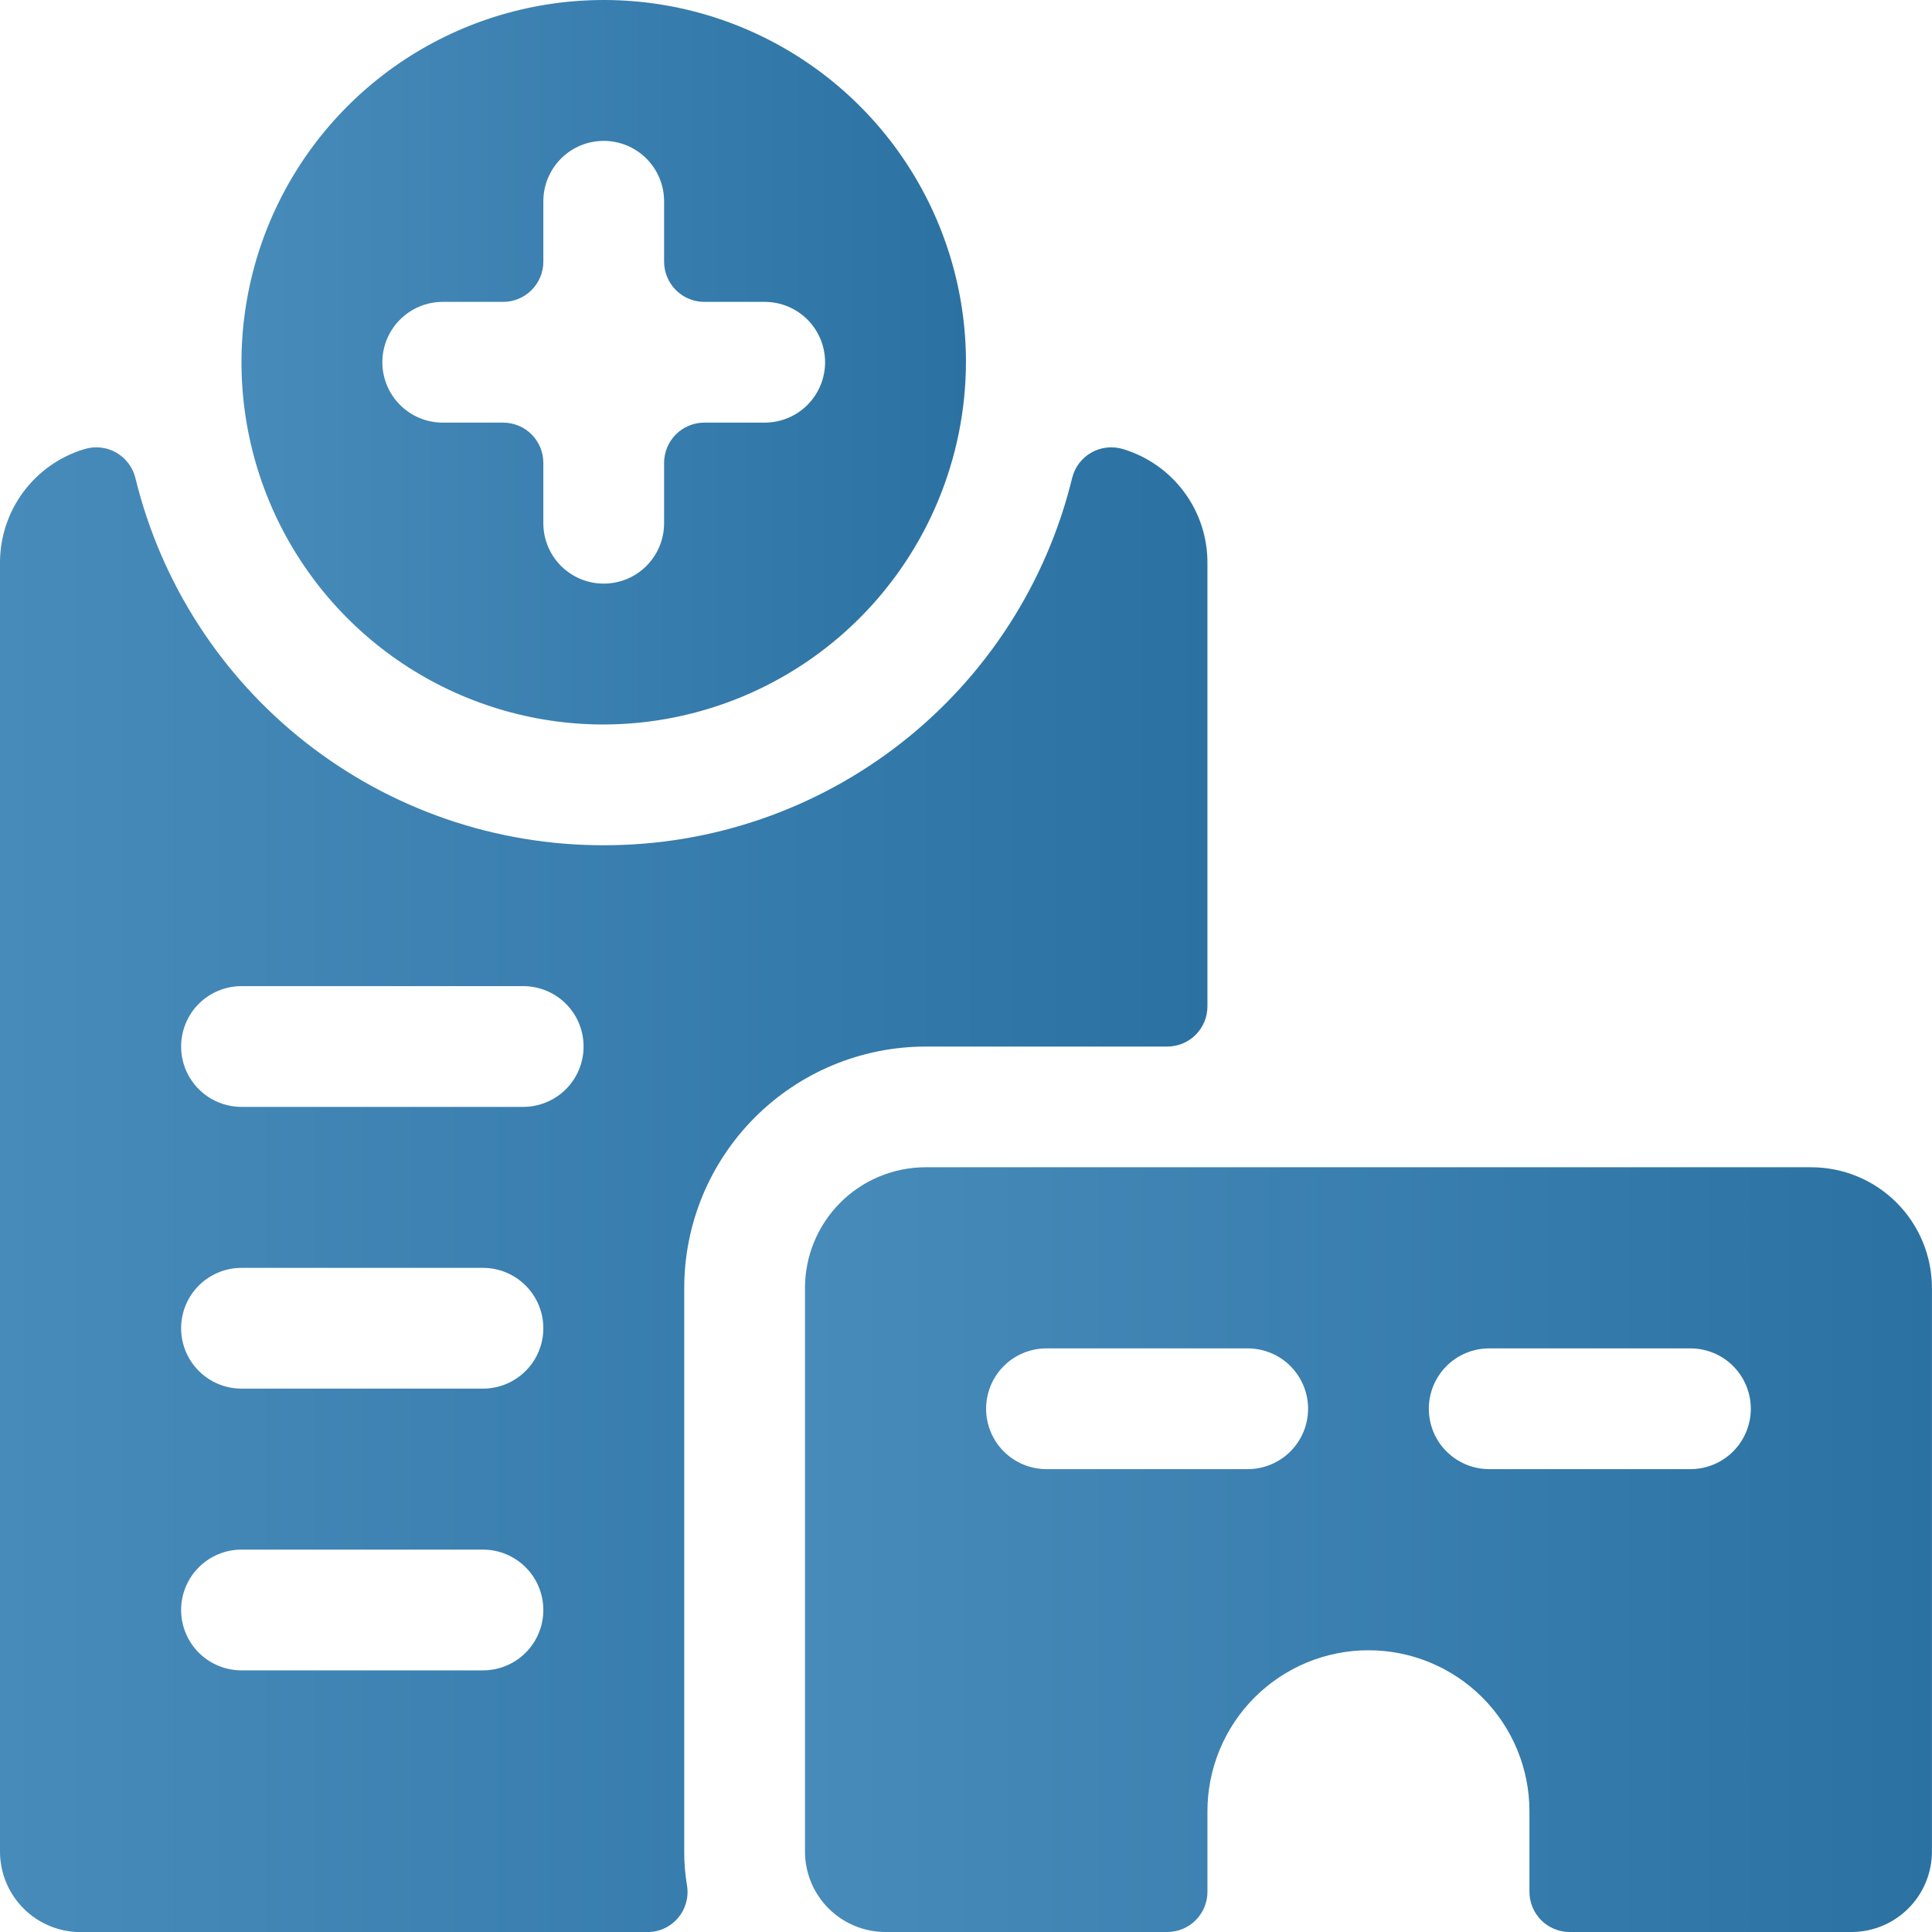
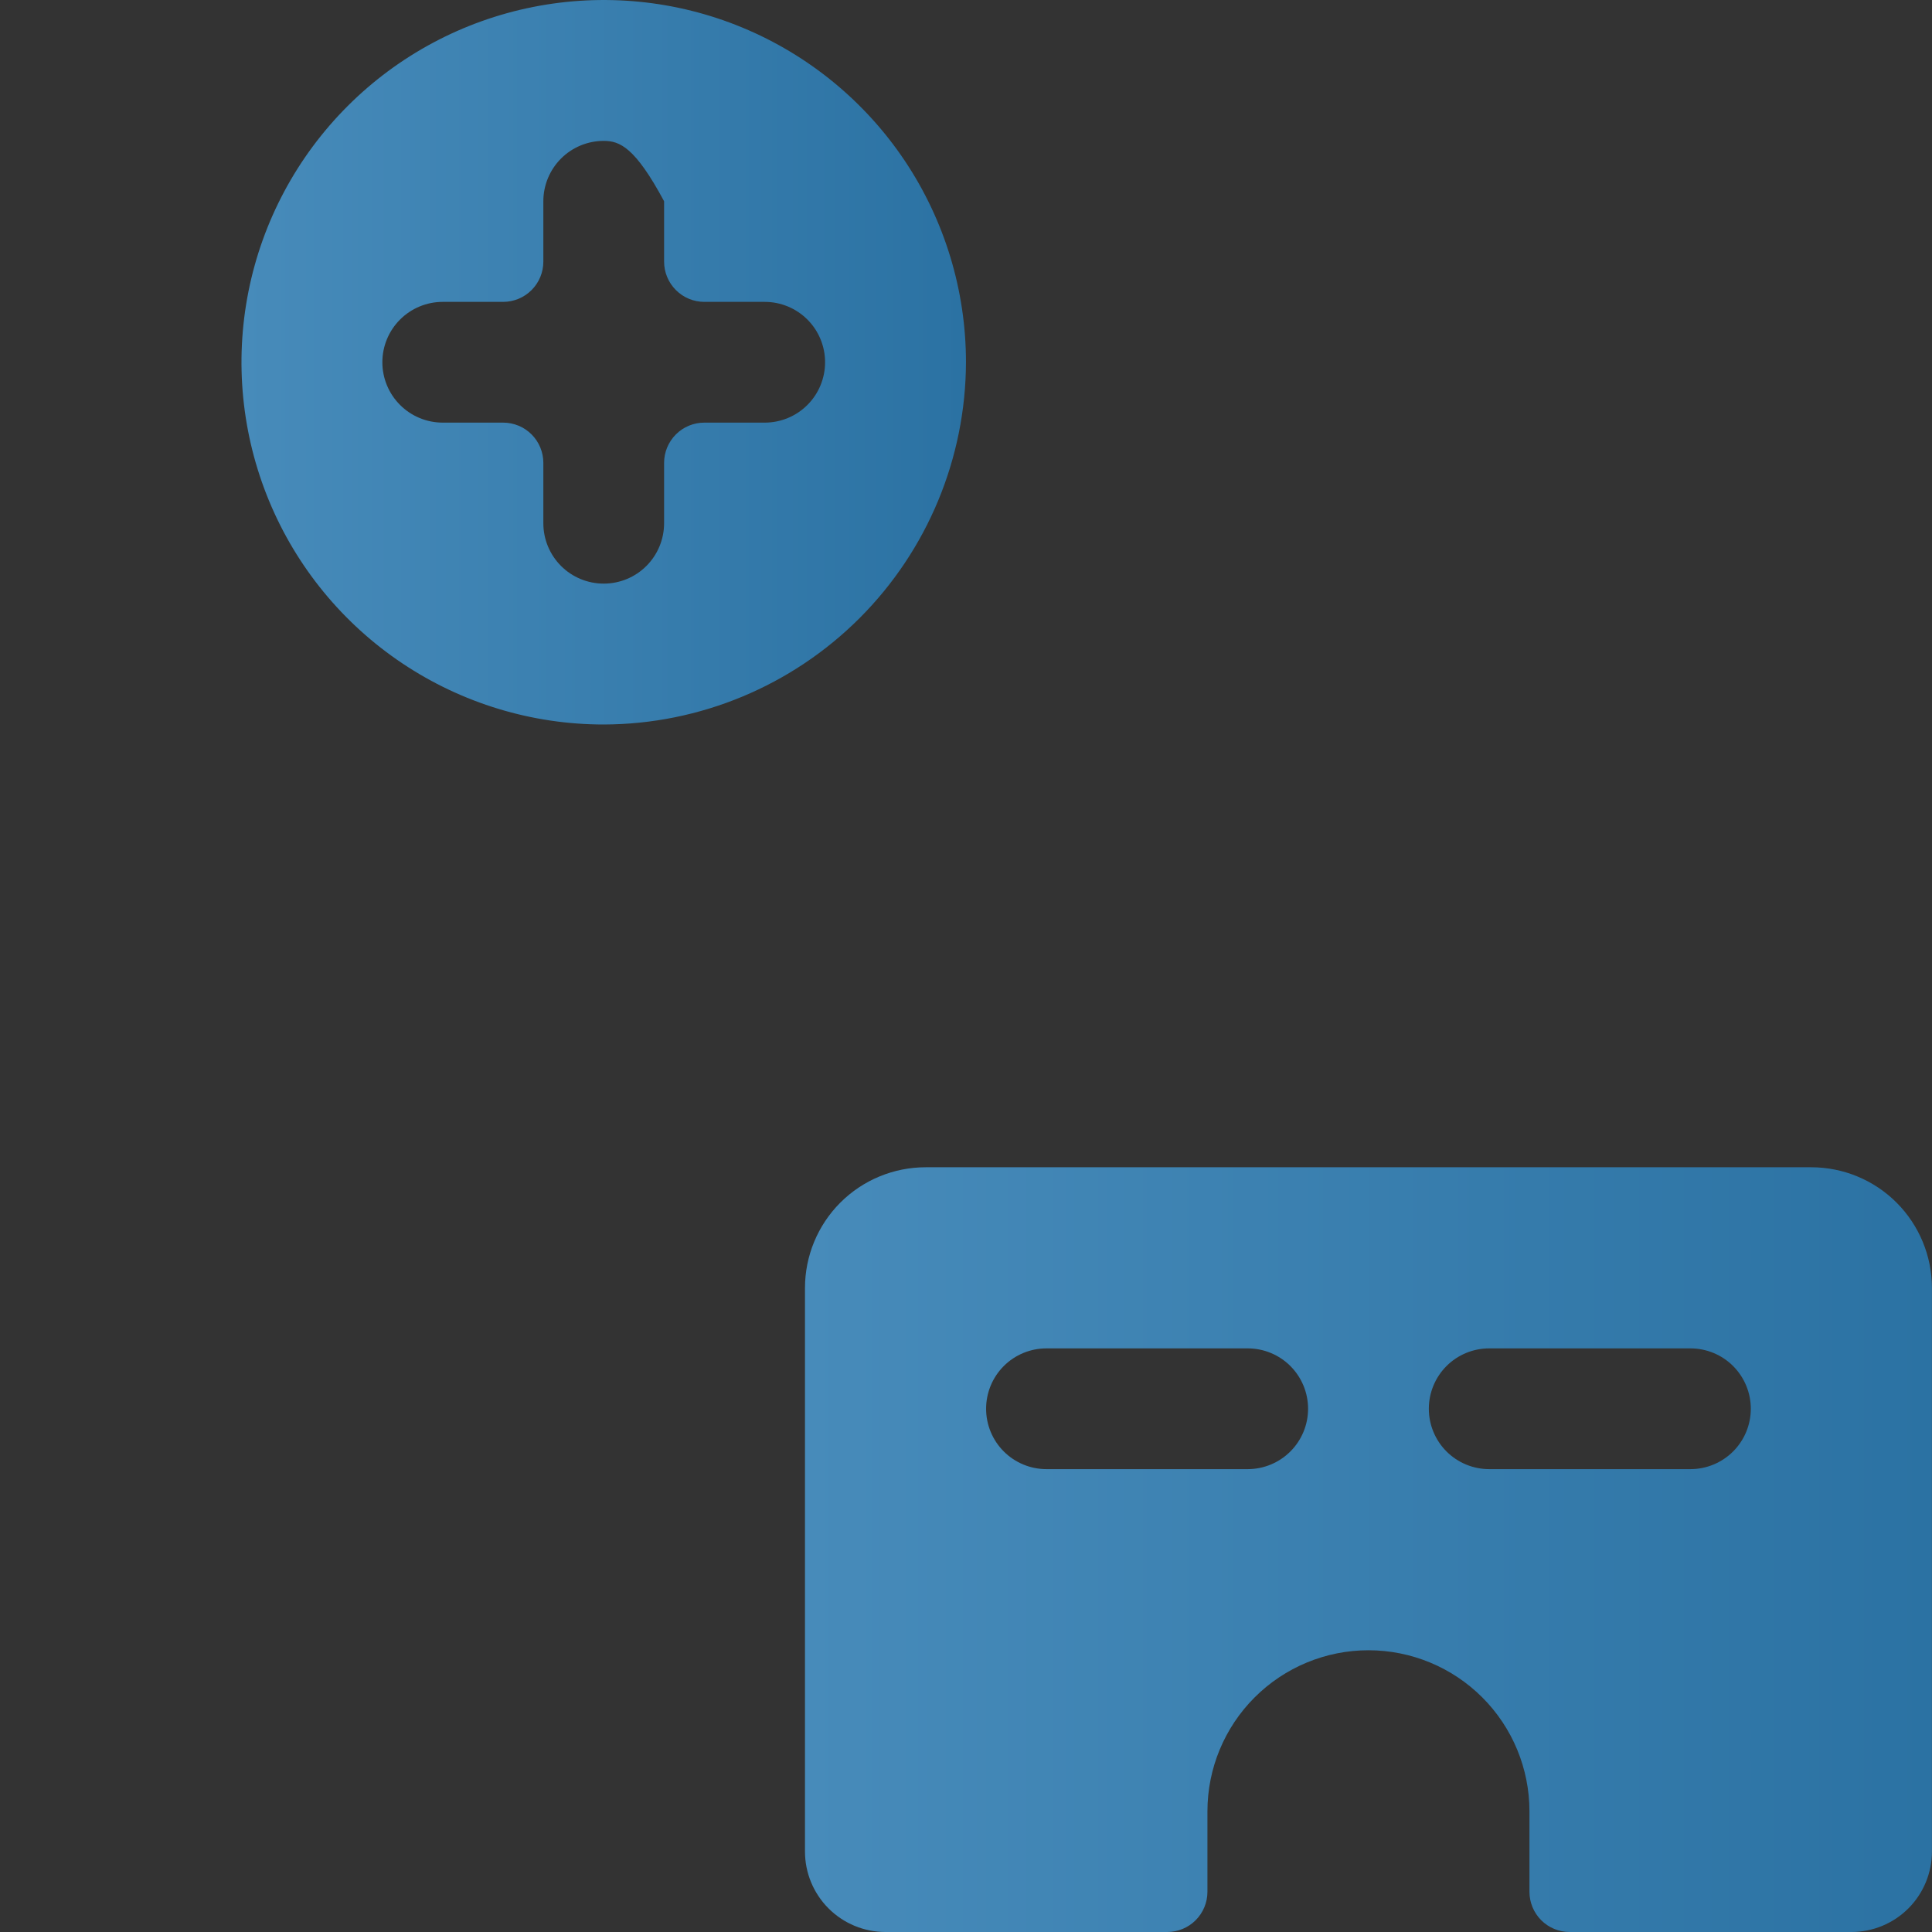
<svg xmlns="http://www.w3.org/2000/svg" width="64" height="64" viewBox="0 0 64 64" fill="none">
  <rect x="0" y="0" width="64" height="64" fill="#333333" stroke="none" />
  <g clip-path="url(#clip0_1179_26327)">
-     <rect width="64" height="64" fill="white" />
-     <path d="M19.999 24C17.626 24 15.306 23.296 13.333 21.978C11.359 20.659 9.821 18.785 8.913 16.592C8.005 14.399 7.767 11.987 8.23 9.659C8.693 7.331 9.836 5.193 11.514 3.515C13.193 1.836 15.331 0.694 17.658 0.231C19.986 -0.232 22.399 0.005 24.591 0.913C26.784 1.822 28.658 3.36 29.977 5.333C31.295 7.307 31.999 9.627 31.999 12C31.99 15.18 30.723 18.227 28.475 20.476C26.226 22.725 23.179 23.992 19.999 24ZM14.666 10C14.136 10 13.627 10.211 13.252 10.586C12.877 10.961 12.666 11.47 12.666 12C12.666 12.53 12.877 13.039 13.252 13.414C13.627 13.789 14.136 14 14.666 14H16.666C17.02 14 17.359 14.14 17.609 14.39C17.859 14.641 17.999 14.98 17.999 15.333V17.333C17.999 17.864 18.21 18.372 18.585 18.748C18.96 19.123 19.469 19.333 19.999 19.333C20.53 19.333 21.038 19.123 21.413 18.748C21.788 18.372 21.999 17.864 21.999 17.333V15.333C21.999 14.98 22.14 14.641 22.39 14.39C22.64 14.14 22.979 14 23.332 14H25.332C25.863 14 26.372 13.789 26.747 13.414C27.122 13.039 27.332 12.53 27.332 12C27.332 11.47 27.122 10.961 26.747 10.586C26.372 10.211 25.863 10 25.332 10H23.332C22.979 10 22.64 9.86 22.39 9.609C22.14 9.359 21.999 9.02 21.999 8.667V6.667C21.999 6.136 21.788 5.628 21.413 5.252C21.038 4.877 20.53 4.667 19.999 4.667C19.469 4.667 18.96 4.877 18.585 5.252C18.21 5.628 17.999 6.136 17.999 6.667V8.667C17.999 9.02 17.859 9.359 17.609 9.609C17.359 9.86 17.02 10 16.666 10H14.666Z" fill="url(#paint0_linear_1179_26327)" />
-     <path d="M21.444 64.003H2.666C1.959 64.003 1.281 63.722 0.781 63.222C0.281 62.721 -0 62.043 -0 61.336V18.669C-0.007 17.82 0.262 16.991 0.766 16.307C1.271 15.623 1.983 15.121 2.797 14.877C2.971 14.824 3.154 14.806 3.334 14.826C3.515 14.846 3.69 14.902 3.848 14.992C4.006 15.081 4.144 15.202 4.253 15.347C4.363 15.492 4.442 15.658 4.485 15.835C5.332 19.309 7.322 22.397 10.136 24.603C12.95 26.81 16.424 28.006 19.999 28C23.575 28.006 27.049 26.81 29.863 24.604C32.678 22.397 34.668 19.309 35.516 15.835C35.559 15.658 35.638 15.492 35.747 15.347C35.857 15.202 35.995 15.081 36.153 14.992C36.311 14.902 36.486 14.846 36.667 14.826C36.847 14.806 37.03 14.824 37.204 14.877C38.017 15.122 38.729 15.624 39.233 16.308C39.737 16.991 40.005 17.82 39.998 18.669V33.336C39.998 33.69 39.858 34.029 39.608 34.279C39.358 34.529 39.019 34.669 38.665 34.669H30.665C28.544 34.669 26.509 35.512 25.009 37.013C23.508 38.513 22.666 40.548 22.666 42.669V61.336C22.664 61.708 22.694 62.079 22.756 62.445C22.789 62.637 22.78 62.833 22.729 63.02C22.679 63.208 22.588 63.382 22.463 63.53C22.338 63.679 22.182 63.798 22.006 63.88C21.83 63.962 21.638 64.002 21.444 64.003ZM8 51.333C7.469 51.333 6.96 51.544 6.585 51.919C6.21 52.294 6 52.803 6 53.333C6 53.864 6.21 54.372 6.585 54.748C6.96 55.123 7.469 55.333 8 55.333H15.999C16.53 55.333 17.038 55.123 17.413 54.748C17.788 54.372 17.999 53.864 17.999 53.333C17.999 52.803 17.788 52.294 17.413 51.919C17.038 51.544 16.53 51.333 15.999 51.333H8ZM8 42C7.469 42 6.96 42.211 6.585 42.586C6.21 42.961 6 43.469 6 44C6 44.53 6.21 45.039 6.585 45.414C6.96 45.789 7.469 46 8 46H15.999C16.53 46 17.038 45.789 17.413 45.414C17.788 45.039 17.999 44.53 17.999 44C17.999 43.469 17.788 42.961 17.413 42.586C17.038 42.211 16.53 42 15.999 42H8ZM8 32.667C7.469 32.667 6.96 32.877 6.585 33.252C6.21 33.627 6 34.136 6 34.667C6 35.197 6.21 35.706 6.585 36.081C6.96 36.456 7.469 36.667 8 36.667H17.332C17.863 36.667 18.372 36.456 18.747 36.081C19.122 35.706 19.332 35.197 19.332 34.667C19.332 34.136 19.122 33.627 18.747 33.252C18.372 32.877 17.863 32.667 17.332 32.667H8Z" fill="url(#paint1_linear_1179_26327)" />
+     <path d="M19.999 24C17.626 24 15.306 23.296 13.333 21.978C11.359 20.659 9.821 18.785 8.913 16.592C8.005 14.399 7.767 11.987 8.23 9.659C8.693 7.331 9.836 5.193 11.514 3.515C13.193 1.836 15.331 0.694 17.658 0.231C19.986 -0.232 22.399 0.005 24.591 0.913C26.784 1.822 28.658 3.36 29.977 5.333C31.295 7.307 31.999 9.627 31.999 12C31.99 15.18 30.723 18.227 28.475 20.476C26.226 22.725 23.179 23.992 19.999 24ZM14.666 10C14.136 10 13.627 10.211 13.252 10.586C12.877 10.961 12.666 11.47 12.666 12C12.666 12.53 12.877 13.039 13.252 13.414C13.627 13.789 14.136 14 14.666 14H16.666C17.02 14 17.359 14.14 17.609 14.39C17.859 14.641 17.999 14.98 17.999 15.333V17.333C17.999 17.864 18.21 18.372 18.585 18.748C18.96 19.123 19.469 19.333 19.999 19.333C20.53 19.333 21.038 19.123 21.413 18.748C21.788 18.372 21.999 17.864 21.999 17.333V15.333C21.999 14.98 22.14 14.641 22.39 14.39C22.64 14.14 22.979 14 23.332 14H25.332C25.863 14 26.372 13.789 26.747 13.414C27.122 13.039 27.332 12.53 27.332 12C27.332 11.47 27.122 10.961 26.747 10.586C26.372 10.211 25.863 10 25.332 10H23.332C22.979 10 22.64 9.86 22.39 9.609C22.14 9.359 21.999 9.02 21.999 8.667V6.667C21.038 4.877 20.53 4.667 19.999 4.667C19.469 4.667 18.96 4.877 18.585 5.252C18.21 5.628 17.999 6.136 17.999 6.667V8.667C17.999 9.02 17.859 9.359 17.609 9.609C17.359 9.86 17.02 10 16.666 10H14.666Z" fill="url(#paint0_linear_1179_26327)" />
    <path d="M61.331 64H51.998C51.644 64 51.305 63.86 51.055 63.61C50.805 63.359 50.665 63.02 50.665 62.667V60C50.665 58.586 50.103 57.229 49.103 56.229C48.103 55.229 46.746 54.667 45.332 54.667C43.917 54.667 42.561 55.229 41.561 56.229C40.56 57.229 39.998 58.586 39.998 60V62.667C39.998 63.02 39.858 63.359 39.608 63.61C39.358 63.86 39.019 64 38.665 64H29.332C28.625 64 27.947 63.719 27.447 63.219C26.947 62.719 26.666 62.041 26.666 61.333V42.667C26.666 41.606 27.087 40.589 27.837 39.838C28.587 39.088 29.605 38.667 30.666 38.667H59.998C61.059 38.667 62.076 39.088 62.826 39.838C63.576 40.589 63.998 41.606 63.998 42.667V61.333C63.998 62.041 63.717 62.719 63.217 63.219C62.717 63.719 62.038 64 61.331 64ZM49.331 44.667C48.801 44.667 48.292 44.877 47.917 45.252C47.542 45.628 47.332 46.136 47.332 46.667C47.332 47.197 47.542 47.706 47.917 48.081C48.292 48.456 48.801 48.667 49.331 48.667H55.998C56.528 48.667 57.037 48.456 57.412 48.081C57.787 47.706 57.998 47.197 57.998 46.667C57.998 46.136 57.787 45.628 57.412 45.252C57.037 44.877 56.528 44.667 55.998 44.667H49.331ZM34.665 44.667C34.135 44.667 33.626 44.877 33.251 45.252C32.876 45.628 32.666 46.136 32.666 46.667C32.666 47.197 32.876 47.706 33.251 48.081C33.626 48.456 34.135 48.667 34.665 48.667H41.332C41.862 48.667 42.371 48.456 42.746 48.081C43.121 47.706 43.332 47.197 43.332 46.667C43.332 46.136 43.121 45.628 42.746 45.252C42.371 44.877 41.862 44.667 41.332 44.667H34.665Z" fill="url(#paint2_linear_1179_26327)" />
  </g>
  <defs>
    <linearGradient id="paint0_linear_1179_26327" x1="8" y1="12" x2="31.999" y2="12" gradientUnits="userSpaceOnUse">
      <stop stop-color="#478BBA" />
      <stop offset="1" stop-color="#2B72A3" />
    </linearGradient>
    <linearGradient id="paint1_linear_1179_26327" x1="-0" y1="39.412" x2="39.998" y2="39.412" gradientUnits="userSpaceOnUse">
      <stop stop-color="#478BBA" />
      <stop offset="1" stop-color="#2B72A3" />
    </linearGradient>
    <linearGradient id="paint2_linear_1179_26327" x1="26.666" y1="51.333" x2="63.998" y2="51.333" gradientUnits="userSpaceOnUse">
      <stop stop-color="#478BBA" />
      <stop offset="1" stop-color="#2B72A3" />
    </linearGradient>
    <clipPath id="clip0_1179_26327">
      <rect width="64" height="64" fill="white" />
    </clipPath>
  </defs>
</svg>